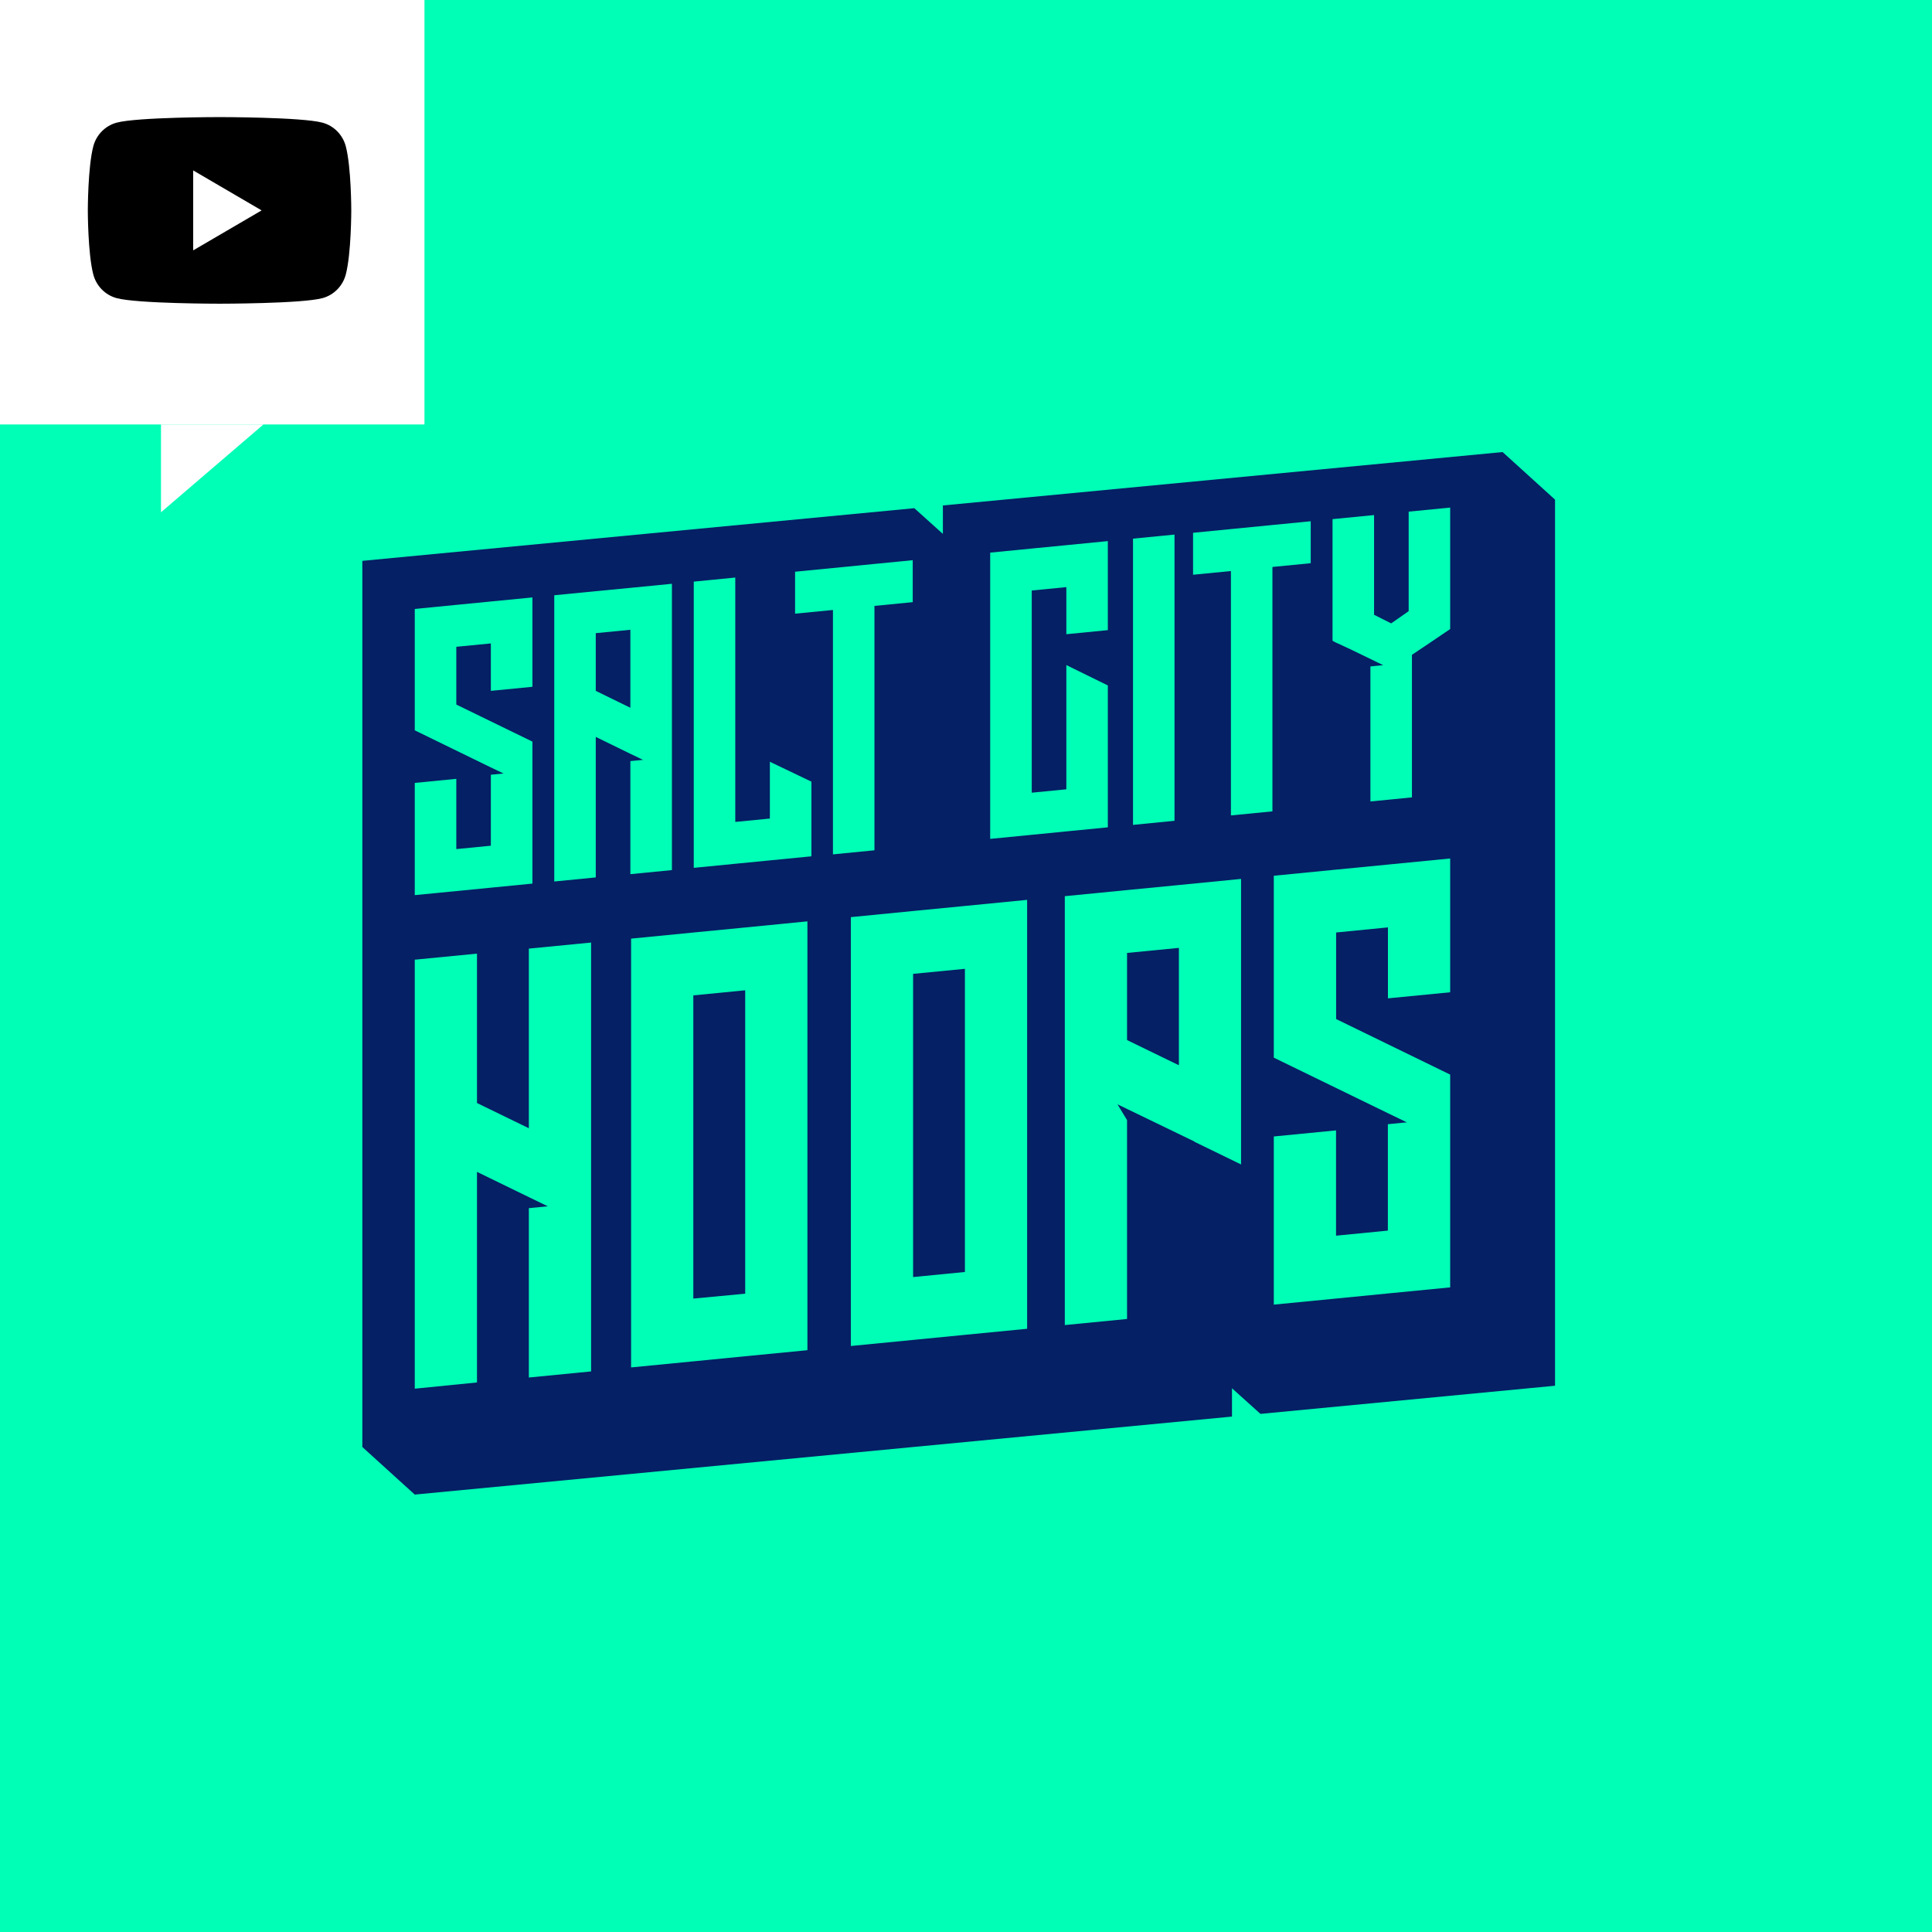
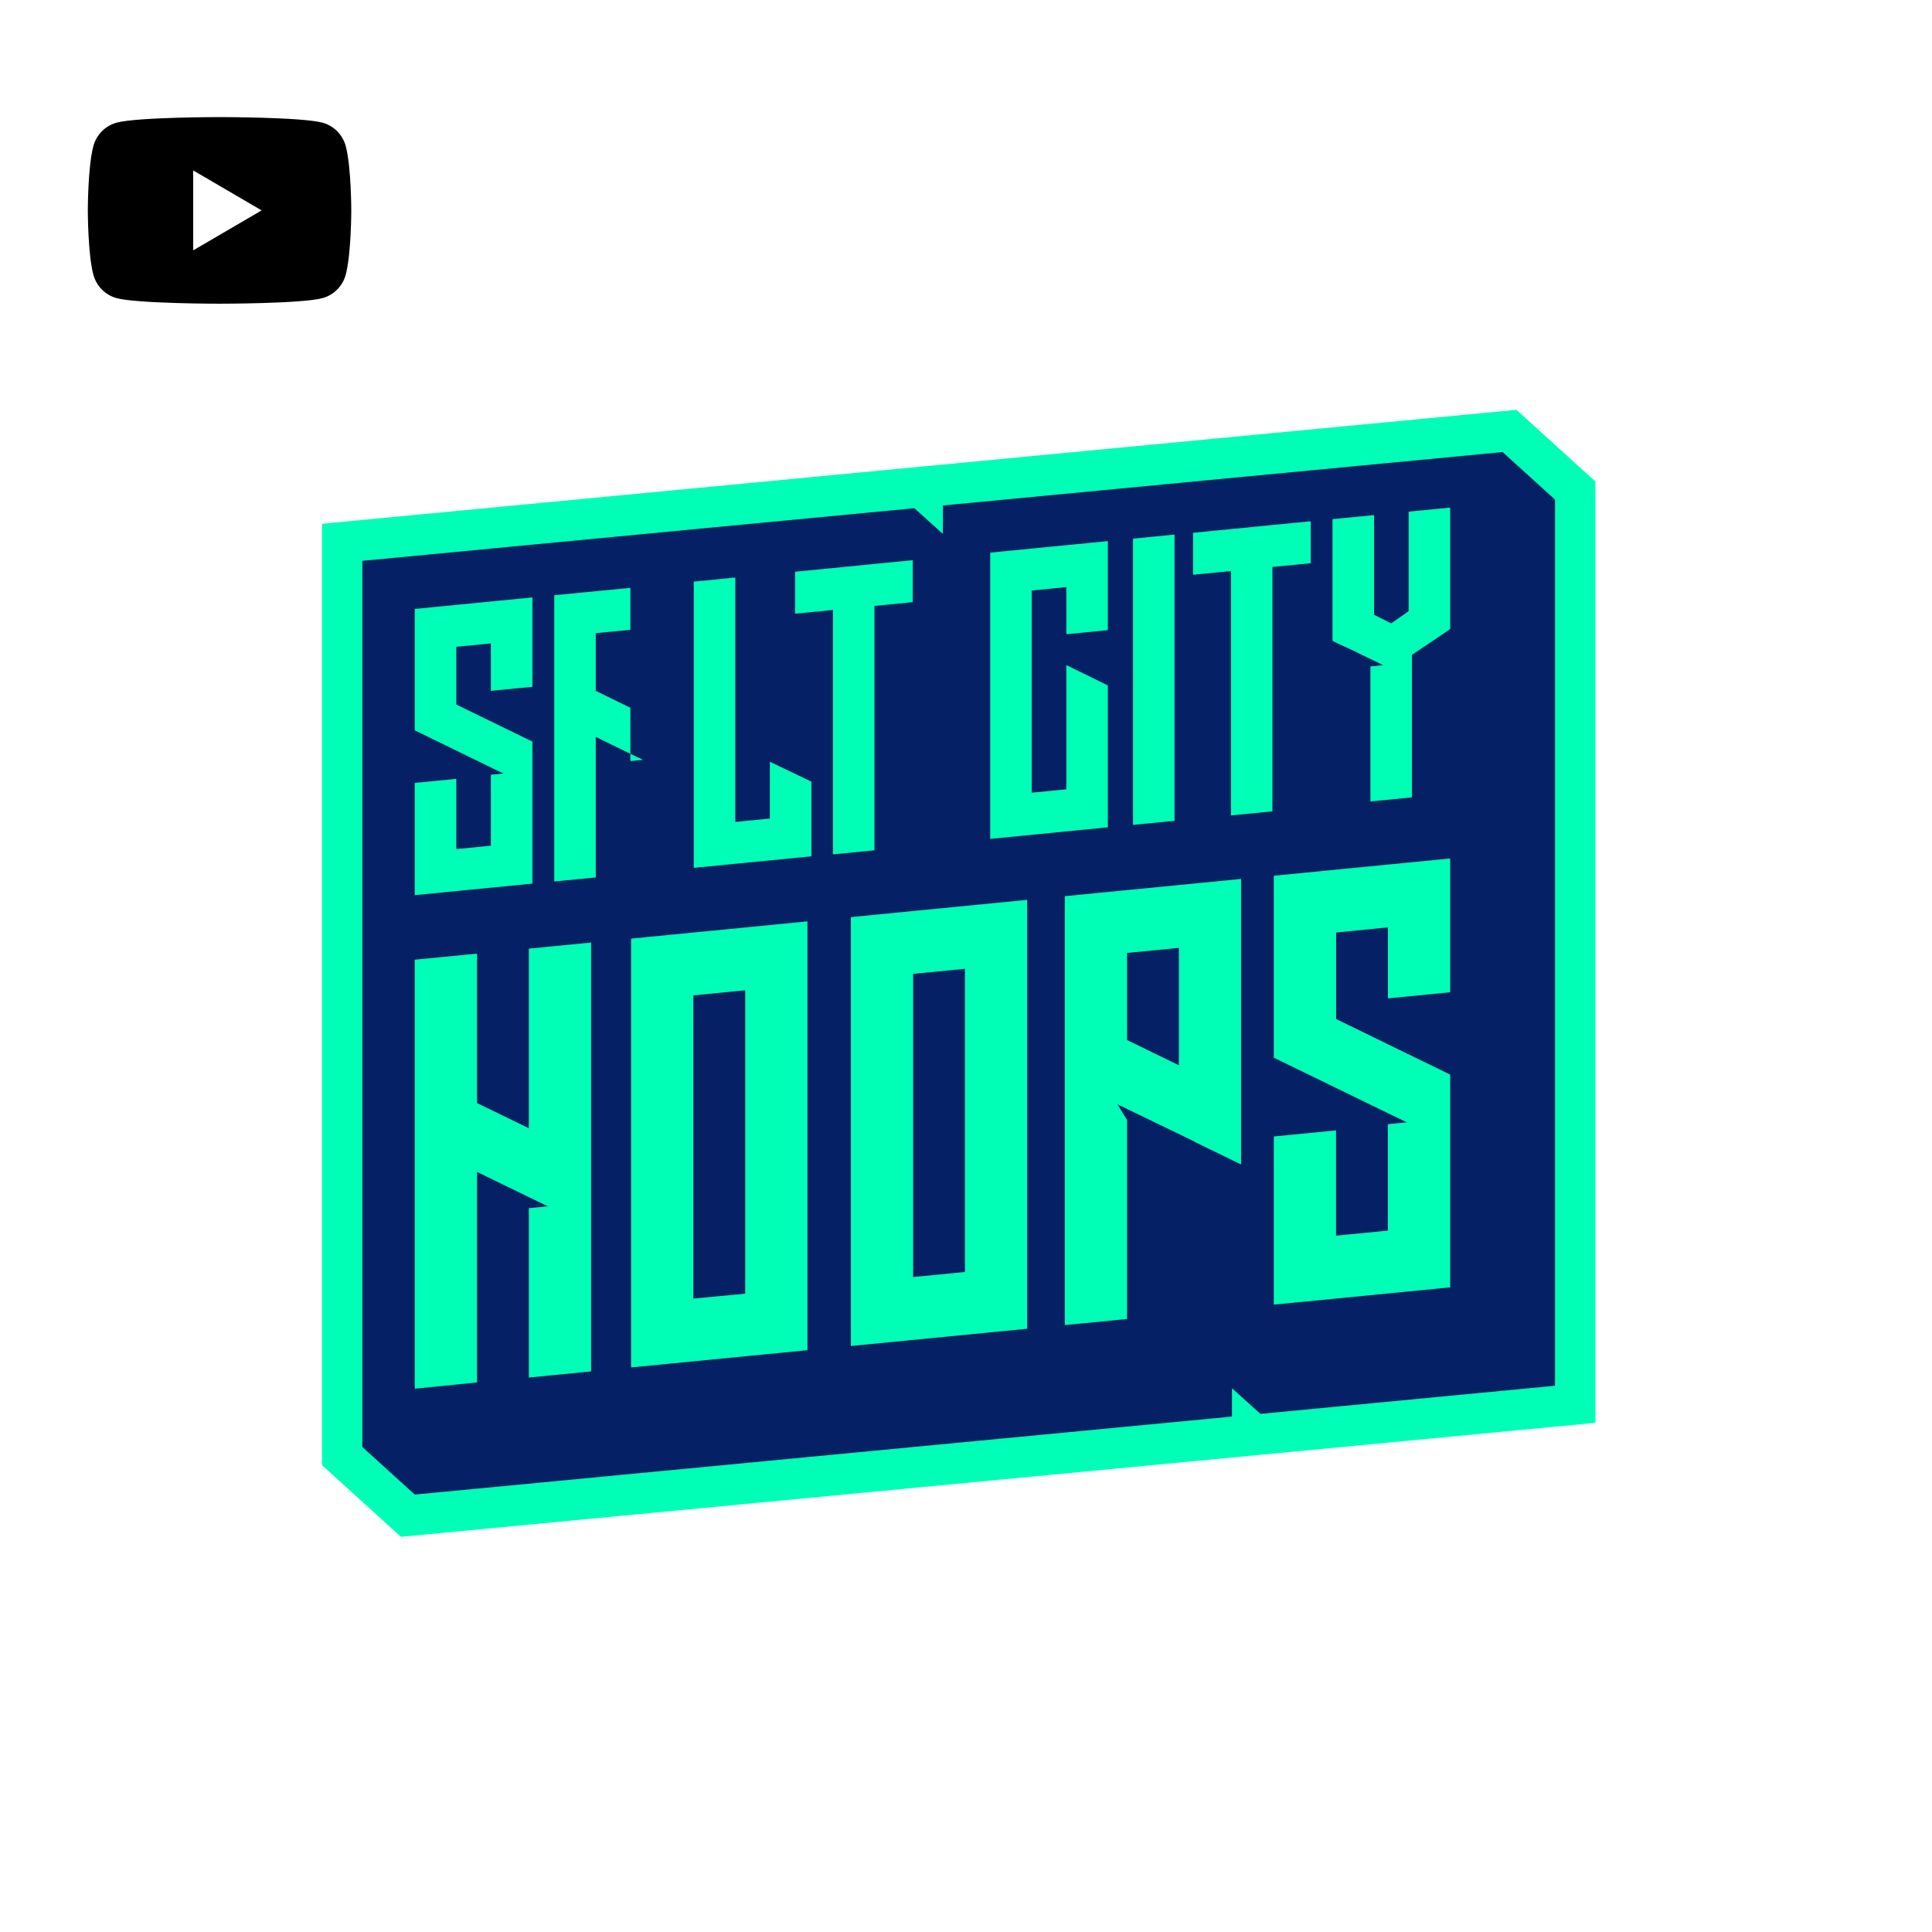
<svg xmlns="http://www.w3.org/2000/svg" width="132" height="132" viewBox="0 0 132 132" fill="none">
-   <rect width="132" height="132" fill="#00FFB6" />
  <g clip-path="url(#clip0_517_117)">
    <path d="M22 100.105V35.786L103.607 28L109 32.895V97.211L27.395 105L22 100.105Z" fill="#00FFB6" />
    <path d="M102.662 30.886L64.421 34.534V36.477L62.468 34.721L24.756 38.319V98.864L28.338 102.114L84.173 96.785V94.851L86.118 96.601L106.245 94.678V34.136L102.662 30.886Z" fill="#052065" />
    <path d="M36.376 40.818V46.923L33.537 47.202V43.96L31.176 44.191V48.137L36.376 50.669V60.37L33.537 60.649L31.176 60.88L28.338 61.158V53.491L31.176 53.213V58.013L33.537 57.782V52.932L34.411 52.848L34.358 52.826L33.532 52.431L28.338 49.898V41.605L31.176 41.327L33.537 41.096L36.376 40.818Z" fill="#00FFB6" />
-     <path d="M43.069 40.164L45.907 39.886V59.447L43.069 59.725V52L43.939 51.916L43.89 51.894L43.063 51.499L40.704 50.347V59.948L37.869 60.226V40.67L40.704 40.392L43.069 40.164ZM43.069 48.357V43.028L40.704 43.259V47.202L43.069 48.357Z" fill="#00FFB6" />
+     <path d="M43.069 40.164V59.447L43.069 59.725V52L43.939 51.916L43.89 51.894L43.063 51.499L40.704 50.347V59.948L37.869 60.226V40.67L40.704 40.392L43.069 40.164ZM43.069 48.357V43.028L40.704 43.259V47.202L43.069 48.357Z" fill="#00FFB6" />
    <path d="M55.438 53.405V58.506L52.6 58.784L50.236 59.015L47.4 59.294V39.738L50.236 39.46V56.157L52.6 55.926V52.047L55.438 53.405Z" fill="#00FFB6" />
    <path d="M62.36 41.141L59.745 41.397V58.094L56.91 58.373V41.675L54.322 41.928V39.062L56.91 38.809L59.745 38.53L62.36 38.274V41.141Z" fill="#00FFB6" />
    <path d="M72.856 43.331V40.114L70.492 40.345V54.159L72.856 53.928V45.44L75.691 46.832V56.525L72.856 56.803L70.492 57.037L67.653 57.315V37.757L70.492 37.478L72.856 37.248L75.691 36.969V43.053L72.856 43.331Z" fill="#00FFB6" />
    <path d="M80.246 56.079L77.411 56.358V36.802L80.246 36.524V56.079Z" fill="#00FFB6" />
    <path d="M89.552 38.48L86.936 38.736V55.434L84.101 55.712V39.015L81.514 39.268V36.402L84.101 36.148L86.936 35.87L89.552 35.614V38.48Z" fill="#00FFB6" />
    <path d="M99.08 34.679V42.978L97.738 43.888L96.468 44.739V54.479L93.632 54.758V45.532L94.503 45.446L92.387 44.419L91.191 43.862L91.042 43.776V35.469L93.88 35.191V42.004L95.049 42.591L96.245 41.756V34.957L99.08 34.679Z" fill="#00FFB6" />
    <path d="M40.385 64.398V93.699L36.133 94.116V82.545L37.436 82.417L37.362 82.386L36.133 81.791L32.589 80.065V94.453L28.338 94.879V65.569L32.589 65.155V75.362L36.133 77.085V64.812L40.385 64.398Z" fill="#00FFB6" />
    <path d="M55.165 67.239V92.249L50.914 92.663L47.37 93.011L43.118 93.426V64.13L47.37 63.713L50.914 63.368L55.165 62.95V67.239ZM50.914 88.389V67.659L47.37 68.007V88.723L50.914 88.389Z" fill="#00FFB6" />
    <path d="M70.177 65.775V90.785L65.926 91.2L62.385 91.547L58.133 91.962V62.661L62.385 62.243L65.926 61.898L70.177 61.481V65.775ZM65.926 86.906V66.192L62.385 66.537V87.253L65.926 86.906Z" fill="#00FFB6" />
    <path d="M99.08 58.654V67.795L94.828 68.21V63.362L91.287 63.71V69.624L99.08 73.42V87.957L94.828 88.372L91.287 88.72L87.03 89.135V77.647L91.282 77.232V84.426L94.823 84.078V76.809L96.129 76.681L96.055 76.651L94.823 76.055L87.03 72.262V59.834L91.282 59.416L94.823 59.071L99.08 58.654Z" fill="#00FFB6" />
    <path d="M80.546 60.468L77.003 60.813L72.751 61.23V90.532L77.003 90.117V76.528L76.35 75.451L77.003 75.766L81.646 78.011L81.561 77.986L84.793 79.559V60.05L80.546 60.468ZM80.546 72.782L77.003 71.06V65.107L80.546 64.762V72.782Z" fill="#00FFB6" />
  </g>
  <path d="M11 29H18L11 35V29Z" fill="white" />
  <rect width="29" height="29" fill="white" />
  <path fill-rule="evenodd" clip-rule="evenodd" d="M23.624 9.991C23.417 9.207 22.807 8.59 22.032 8.381C20.629 8 15 8 15 8C15 8 9.371 8 7.968 8.381C7.193 8.59 6.583 9.207 6.376 9.991C6 11.411 6 14.375 6 14.375C6 14.375 6 17.339 6.376 18.759C6.583 19.543 7.193 20.16 7.968 20.369C9.371 20.75 15 20.75 15 20.75C15 20.75 20.629 20.75 22.032 20.369C22.807 20.16 23.417 19.543 23.624 18.759C24 17.339 24 14.375 24 14.375C24 14.375 24 11.411 23.624 9.991M13.198 17.107L17.874 14.375L13.198 11.643V17.107" fill="black" />
  <defs>
    <clipPath id="clip0_517_117">
      <rect width="87" height="77" fill="white" transform="translate(22 28)" />
    </clipPath>
  </defs>
</svg>